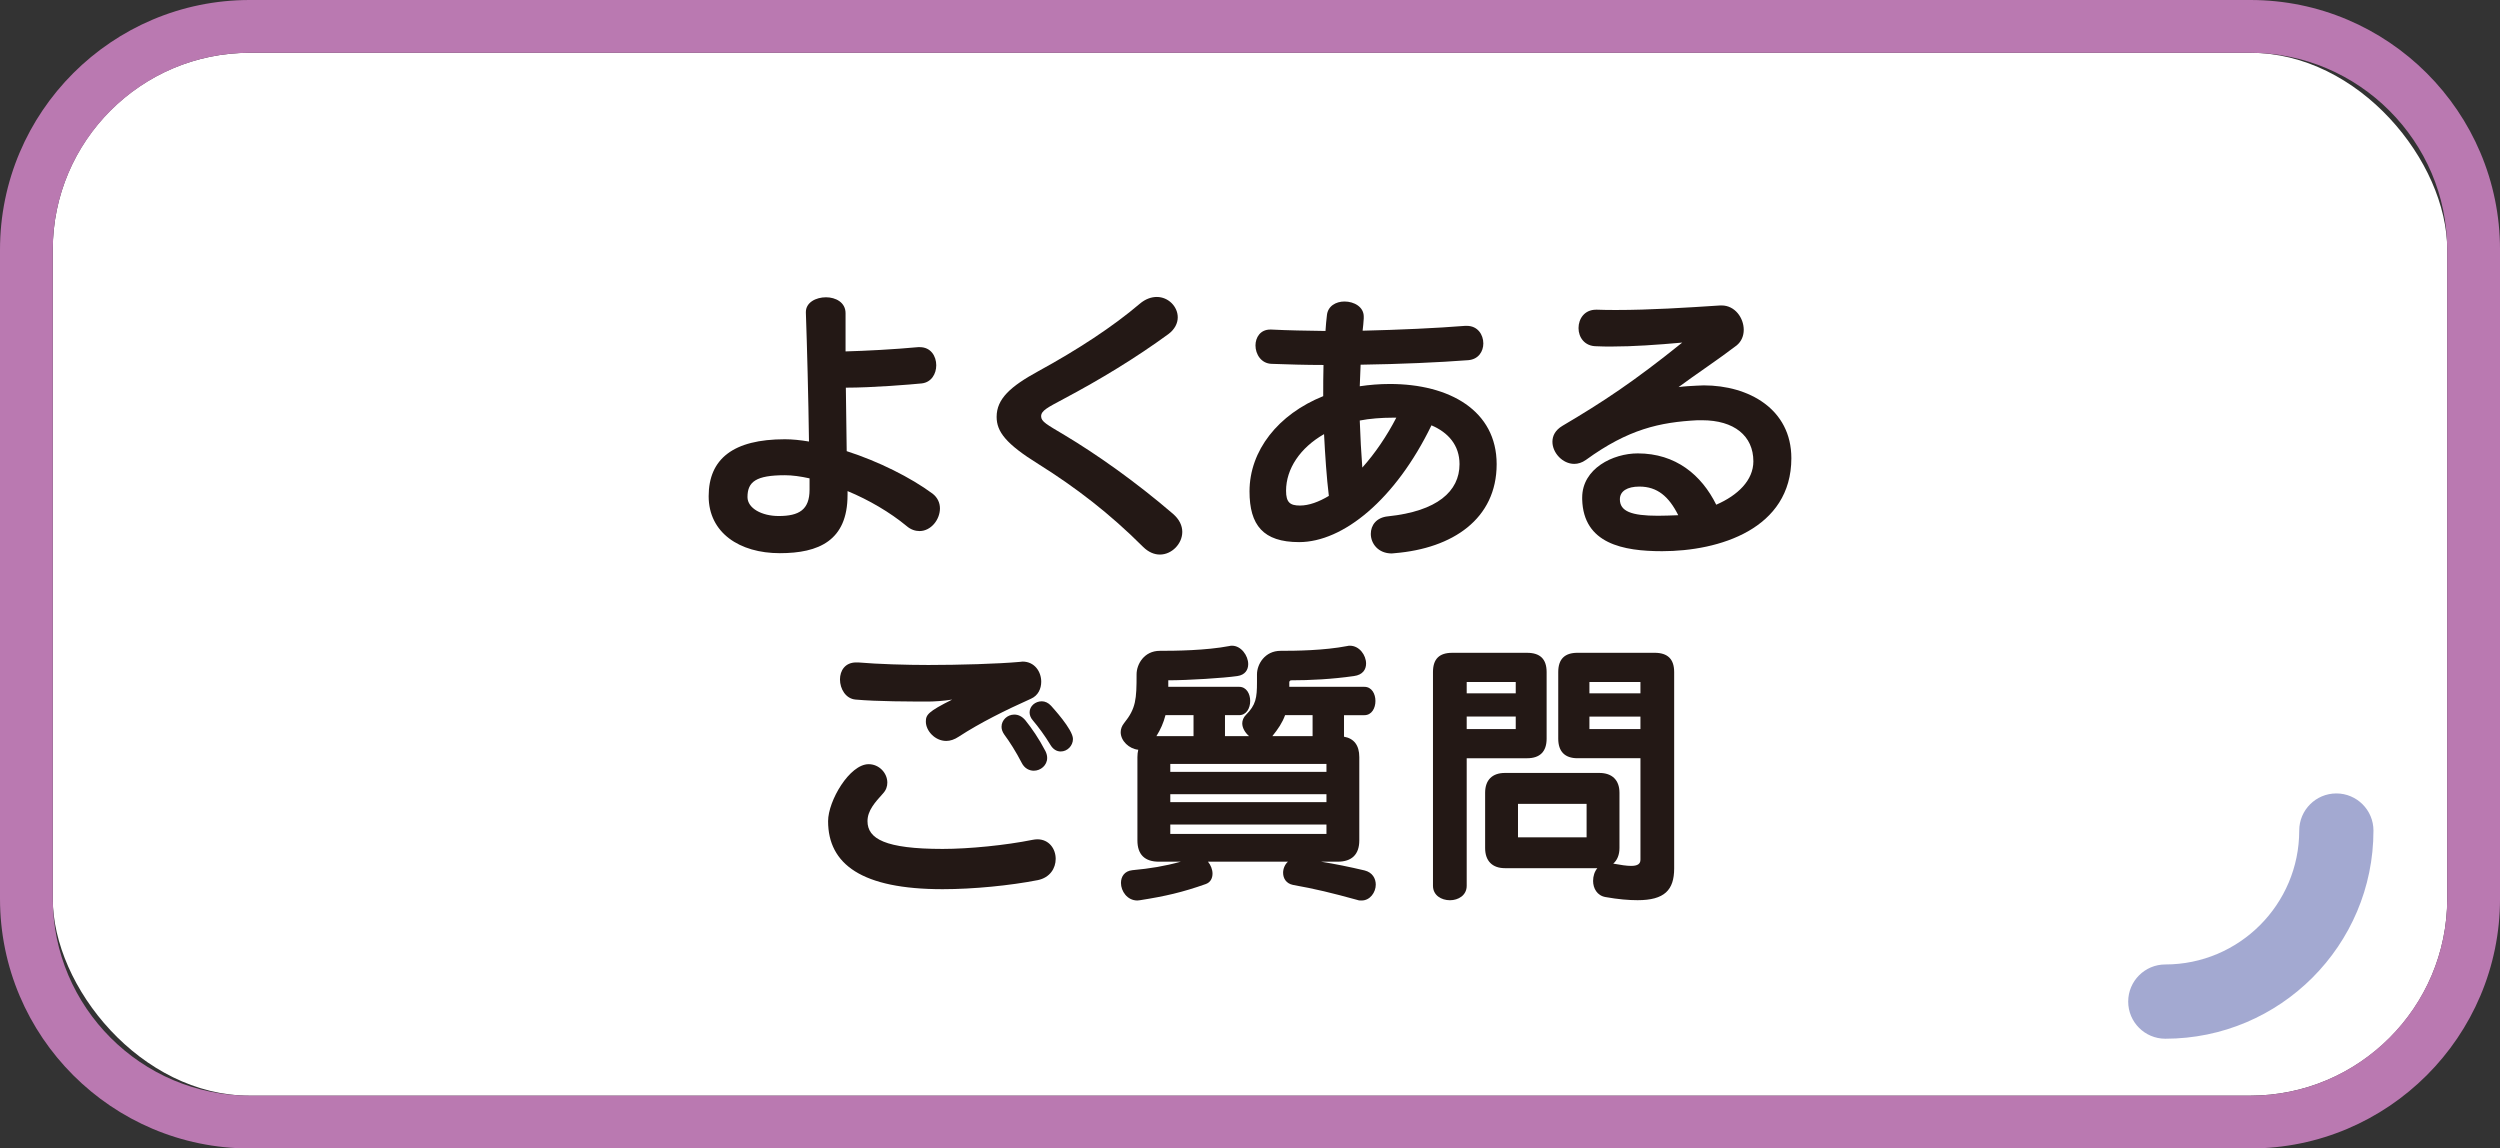
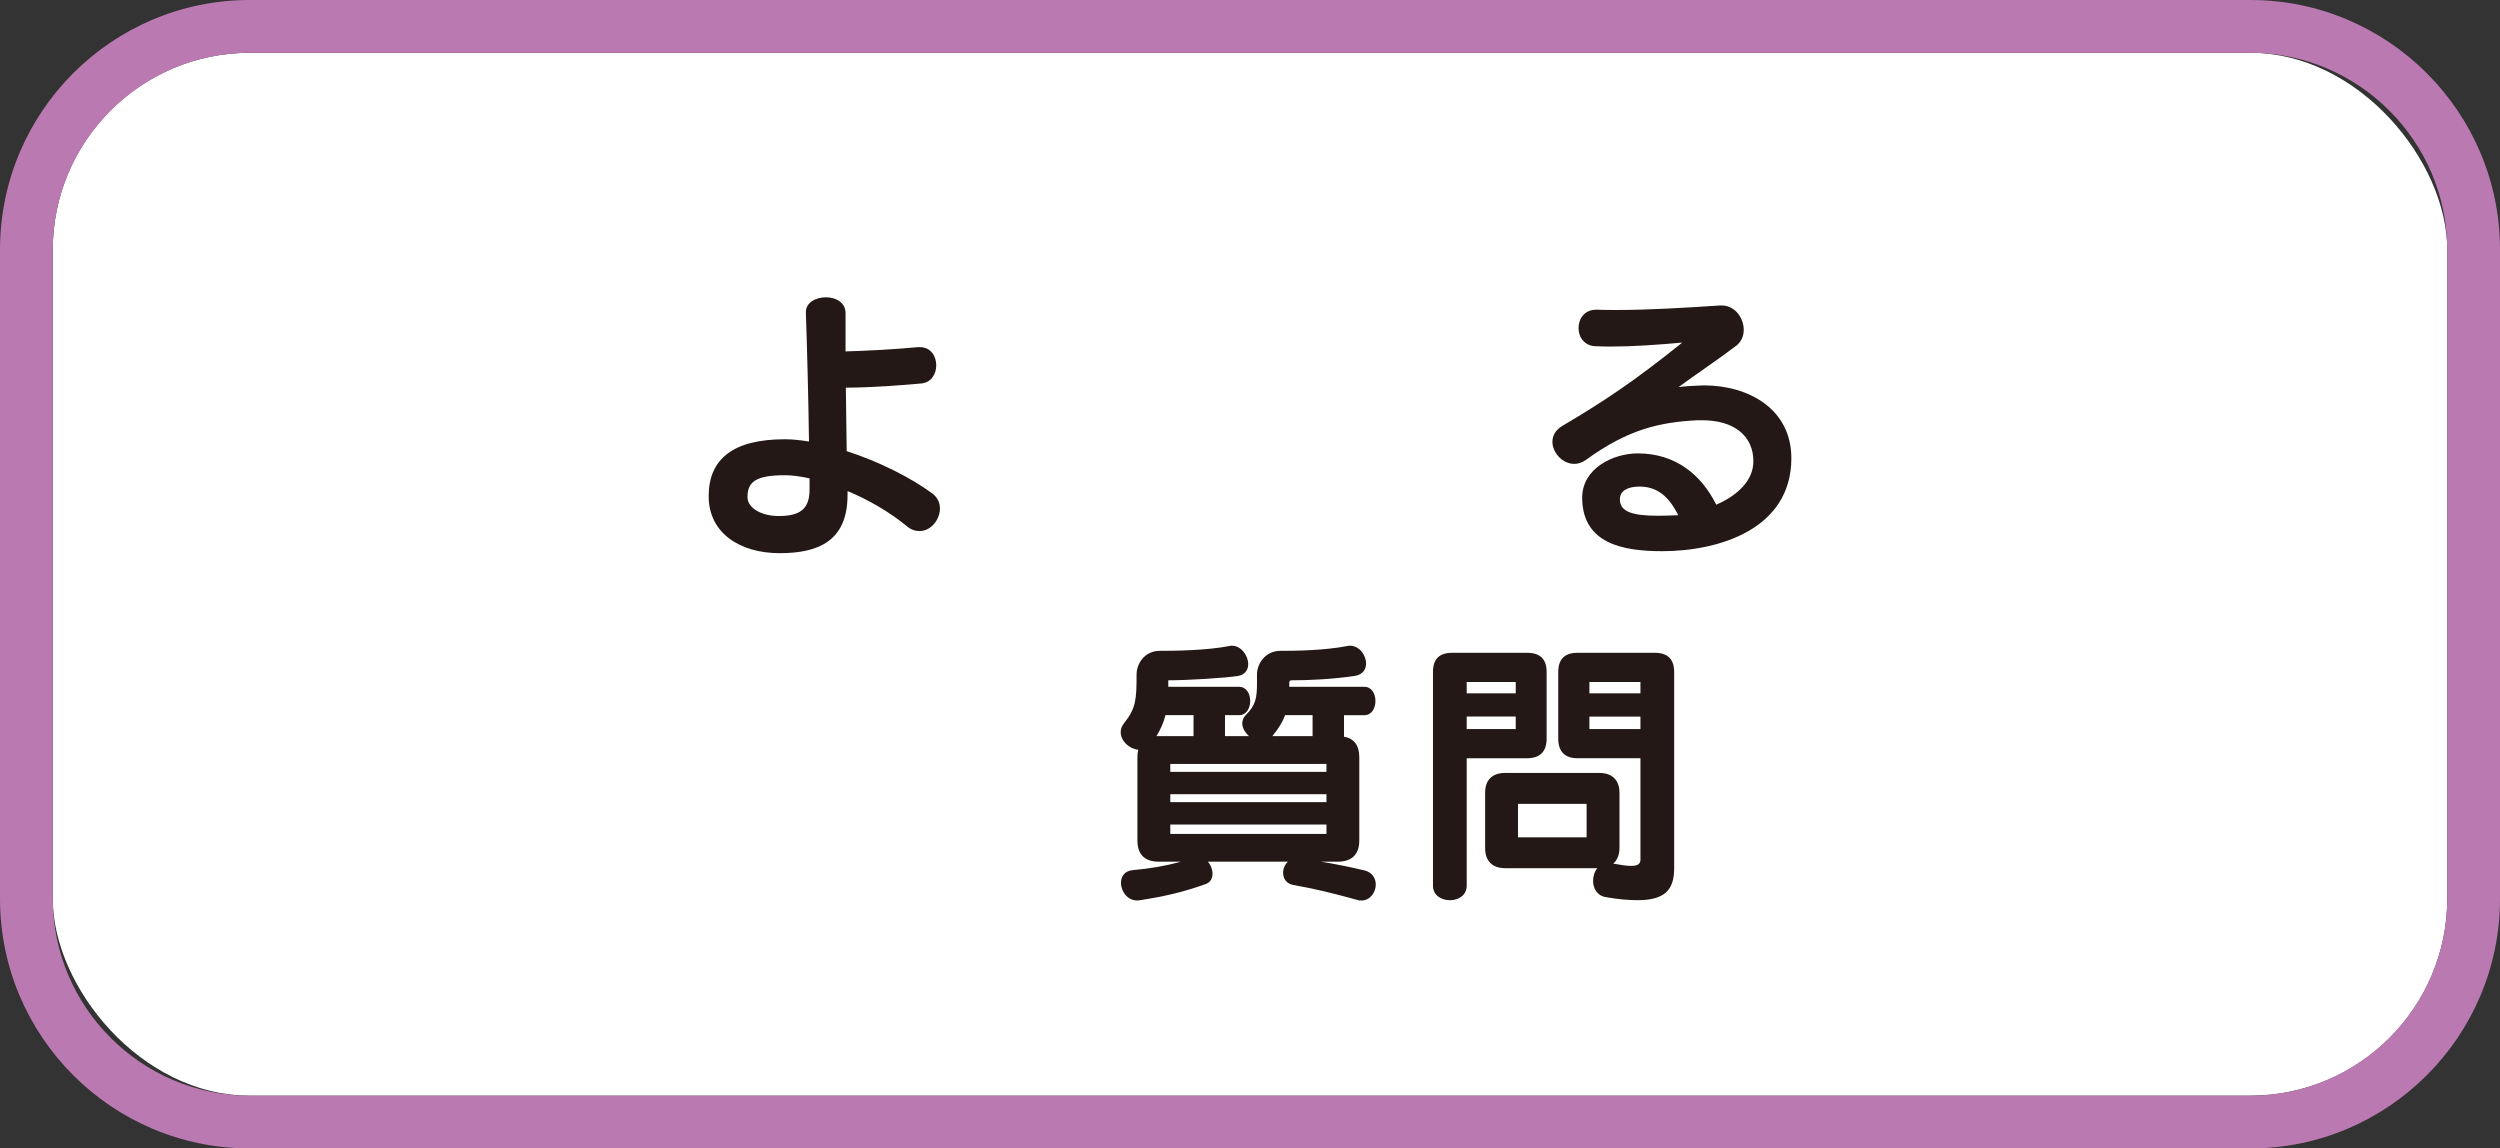
<svg xmlns="http://www.w3.org/2000/svg" id="_レイヤー_1" data-name="レイヤー 1" viewBox="0 0 146.173 67.148">
  <rect x="0" y="0" width="146.173" height="67.148" fill="#333333" stroke="none" />
  <rect x="3.087" y="3.087" width="140" height="60.975" rx="11.513" ry="11.513" style="fill: #fff; stroke-width: 0px;" />
  <path d="m131.573,3.087c6.332,0,11.513,5.181,11.513,11.513v37.949c0,6.332-5.181,11.513-11.513,11.513H14.6c-6.332,0-11.513-5.181-11.513-11.513V14.6c0-6.332,5.181-11.513,11.513-11.513h116.974m0-3.087H14.6C6.549,0,0,6.549,0,14.6v37.949c0,8.05,6.549,14.6,14.6,14.6h116.974c8.05,0,14.6-6.549,14.6-14.6V14.6c0-8.05-6.55-14.6-14.6-14.6h0Z" style="fill: #ba79b1; stroke-width: 0px;" />
-   <path d="m126.604,60.733c-1.199,0-2.17-.972-2.17-2.171s.972-2.171,2.17-2.171c4.317,0,7.83-3.512,7.83-7.829,0-1.199.972-2.171,2.17-2.171s2.17.972,2.17,2.171c0,6.711-5.46,12.171-12.17,12.171Z" style="fill: #a3a9d1; stroke-width: 0px;" />
  <g>
    <path d="m49.555,28.947c0,2.668-1.69,3.397-3.961,3.397-2.353,0-4.159-1.192-4.159-3.33,0-2.188,1.442-3.331,4.458-3.331.431,0,.911.05,1.408.133-.033-2.503-.116-5.668-.182-7.523v-.05c0-.564.596-.861,1.176-.861.564,0,1.144.298,1.144.928v2.237c1.193-.033,2.801-.116,4.242-.249h.1c.646,0,.961.53.961,1.06,0,.497-.281.994-.845,1.06-.663.066-2.867.249-4.441.249.017,1.292.033,2.602.05,3.712,1.856.596,3.745,1.541,5.021,2.485.298.231.431.547.431.861,0,.663-.53,1.326-1.193,1.326-.249,0-.514-.083-.763-.299-.961-.795-2.203-1.524-3.446-2.038v.232Zm-2.221-.978c-.53-.116-1.011-.183-1.441-.183-1.69,0-2.188.381-2.188,1.276,0,.662.845,1.109,1.823,1.109,1.192,0,1.806-.364,1.806-1.541v-.662Z" style="fill: #231815; stroke-width: 0px;" />
-     <path d="m66.839,31.979c-1.955-1.955-3.944-3.479-6.114-4.839-1.923-1.193-2.453-1.905-2.453-2.768,0-1.044.796-1.772,2.437-2.668,2.303-1.259,4.357-2.602,5.932-3.943.332-.282.68-.398.995-.398.679,0,1.226.564,1.226,1.192,0,.332-.165.696-.547.979-1.905,1.392-3.977,2.651-6.131,3.794-.928.497-1.31.68-1.31,1.011,0,.315.332.481,1.359,1.094,1.855,1.11,4.126,2.701,6.347,4.607.381.331.547.695.547,1.06,0,.695-.613,1.325-1.31,1.325-.315,0-.663-.133-.978-.447Z" style="fill: #231815; stroke-width: 0px;" />
-     <path d="m85.768,19.053c.63,0,.961.514.961,1.027,0,.465-.281.929-.878.979-1.724.132-3.993.231-6.297.265-.017.431-.033.846-.05,1.26.564-.083,1.144-.133,1.757-.133,3.496,0,6.247,1.558,6.247,4.689,0,3.198-2.568,4.922-5.949,5.203-.066,0-.116.017-.183.017-.795,0-1.226-.58-1.226-1.144,0-.497.315-.961,1.011-1.027,2.866-.298,4.176-1.458,4.176-3.049,0-1.11-.663-1.855-1.641-2.271-2.104,4.342-5.17,6.828-7.738,6.828-2.104,0-2.9-.995-2.9-2.967,0-2.386,1.674-4.507,4.309-5.567,0-.613,0-1.227.017-1.823-1.06,0-2.088-.033-3.032-.066-.613-.017-.945-.564-.945-1.077,0-.464.282-.928.862-.928h.066c.961.05,2.038.066,3.165.083.017-.315.05-.613.083-.911.05-.547.53-.812,1.027-.812.564,0,1.127.315,1.127.878v.116c-.017.232-.033.464-.066.713,2.154-.05,4.309-.149,5.981-.282h.116Zm-8.352,6.33c-1.392.796-2.221,2.022-2.221,3.314,0,.68.232.862.812.862.53,0,1.109-.216,1.69-.564-.132-1.077-.215-2.337-.281-3.613Zm3.993-.961c-.596,0-1.325.05-1.905.166.033.961.083,1.872.149,2.751.745-.829,1.441-1.856,1.988-2.917h-.232Z" style="fill: #231815; stroke-width: 0px;" />
    <path d="m99.237,24.572c-2.187.116-4.026.514-6.512,2.32-.232.165-.464.231-.68.231-.68,0-1.276-.646-1.276-1.292,0-.349.166-.68.58-.929,2.387-1.408,4.192-2.602,7.01-4.871-1.475.132-2.867.231-4.126.231-.299,0-.597,0-.894-.017-.696,0-1.044-.53-1.044-1.06,0-.547.348-1.077,1.027-1.077h.065c.365.017.746.017,1.144.017,1.923,0,4.044-.133,6.049-.265h.083c.778,0,1.292.729,1.292,1.425,0,.348-.132.68-.414.911-1.06.812-2.436,1.724-3.397,2.437.365-.05.73-.066,1.06-.083.133,0,.282-.017.415-.017,2.618,0,5.12,1.375,5.12,4.259,0,4.143-4.226,5.436-7.557,5.436-2.269,0-4.606-.432-4.673-3.033v-.1c0-1.706,1.807-2.585,3.248-2.585,2.221,0,3.728,1.26,4.59,3,1.26-.547,2.171-1.426,2.171-2.536,0-1.491-1.127-2.402-2.999-2.402h-.282Zm-3.38,3.878c-.713,0-1.144.265-1.144.745,0,.696.663.961,2.221.961.348,0,.745-.016,1.192-.032-.546-1.094-1.226-1.674-2.269-1.674Z" style="fill: #231815; stroke-width: 0px;" />
-     <path d="m55.112,51.99c-4.723,0-6.694-1.459-6.694-3.978,0-1.193,1.26-3.331,2.37-3.331.612,0,1.093.514,1.093,1.077,0,.216-.065.432-.248.63-.48.53-.911,1.011-.911,1.624,0,1.027,1.027,1.624,4.391,1.624,1.558,0,3.695-.216,5.253-.53.1-.017.199-.033.282-.033.696,0,1.077.564,1.077,1.144,0,.547-.331,1.094-1.044,1.243-1.607.315-3.762.53-5.568.53Zm-4.921-13.257c1.144.099,2.816.148,4.093.148,1.79,0,4.076-.066,5.353-.182.05,0,.1-.017.149-.017.712,0,1.094.597,1.094,1.177,0,.414-.183.811-.597.994-1.476.662-2.983,1.408-4.226,2.22-.249.166-.497.249-.73.249-.663,0-1.193-.597-1.193-1.127,0-.398.116-.58,1.541-1.292-.497.082-1.094.115-1.342.115-1.077,0-3.032,0-4.309-.115-.58-.05-.911-.63-.911-1.177,0-.514.298-.994.944-.994h.133Zm10.257,6.33c-.265,0-.547-.133-.712-.464-.332-.646-.713-1.243-1.011-1.641-.116-.166-.166-.315-.166-.464,0-.398.348-.713.745-.713.232,0,.448.1.646.331.382.48.779,1.044,1.177,1.807.066.133.1.265.1.398,0,.431-.381.746-.779.746Zm.961-1.524c-.298-.497-.712-1.06-1.011-1.409-.148-.165-.198-.331-.198-.48,0-.364.331-.646.712-.646.183,0,.382.083.547.266.066.083,1.276,1.375,1.276,1.938,0,.398-.331.73-.713.73-.231,0-.447-.116-.613-.398Z" style="fill: #231815; stroke-width: 0px;" />
    <path d="m77.242,50.382c.812.132,1.641.298,2.553.514.447.115.645.464.645.828,0,.447-.331.928-.828.928-.083,0-.166,0-.249-.033-1.508-.414-2.452-.645-3.762-.878-.398-.083-.579-.381-.579-.713,0-.231.099-.48.281-.645h-4.673c.165.198.265.464.265.695,0,.266-.115.514-.398.613-1.358.48-2.369.713-3.845.944-.05,0-.1.017-.148.017-.597,0-.962-.547-.962-1.027,0-.364.199-.695.663-.745,1.06-.1,1.873-.232,2.834-.497h-1.276c-.828,0-1.259-.415-1.259-1.243v-4.872c0-.149.017-.298.049-.431-.529-.05-1.027-.514-1.027-1.027,0-.183.066-.364.199-.53.696-.861.73-1.392.73-2.851,0-.597.447-1.375,1.358-1.375.894,0,2.685-.017,4.076-.282.05-.017.1-.017.149-.017.53,0,.944.58.944,1.077,0,.332-.182.63-.629.696-.796.116-2.9.249-4.044.249v.381h4.143c.432,0,.646.414.646.828,0,.415-.215.829-.646.829h-.828v1.227h1.408c-.231-.199-.398-.481-.398-.746,0-.166.066-.348.216-.497.58-.58.645-.994.645-1.906v-.464c0-.597.465-1.375,1.376-1.375.894,0,2.535-.017,3.91-.282.05-.017.1-.017.149-.017.547,0,.944.547.944,1.045,0,.348-.198.662-.712.729-1.276.183-2.552.249-3.695.249-.017,0-.083.066-.083.083v.298h4.392c.431,0,.645.414.645.828,0,.415-.215.829-.645.829h-1.193v1.259c.58.1.894.498.894,1.193v4.872c0,.828-.447,1.243-1.26,1.243h-.978Zm-7.457-8.567h-1.64c-.116.447-.282.828-.531,1.227h2.171v-1.227Zm7.772,2.85h-9.131v.465h9.131v-.465Zm0,1.773h-9.131v.464h9.131v-.464Zm0,1.773h-9.131v.547h9.131v-.547Zm-.812-6.396h-1.607c-.165.447-.398.795-.745,1.227h2.353v-1.227Z" style="fill: #231815; stroke-width: 0px;" />
    <path d="m83.785,39.296c0-.763.364-1.127,1.127-1.127h4.374c.763,0,1.144.364,1.144,1.127v3.894c0,.746-.381,1.144-1.144,1.144h-3.529v7.457c0,.564-.497.845-.978.845-.497,0-.994-.281-.994-.845v-12.494Zm4.839.579h-2.867v.663h2.867v-.663Zm0,2.022h-2.867v.729h2.867v-.729Zm7.291,2.436h-3.679c-.746,0-1.127-.398-1.127-1.144v-3.894c0-.763.381-1.127,1.127-1.127h4.507c.763,0,1.144.364,1.144,1.127v11.483c0,1.26-.564,1.855-2.138,1.855-.514,0-1.127-.049-1.872-.182-.497-.083-.73-.514-.73-.944,0-.282.083-.547.249-.746h-5.402c-.746,0-1.16-.431-1.16-1.177v-3.231c0-.745.414-1.16,1.16-1.16h5.518c.746,0,1.177.415,1.177,1.16v3.231c0,.398-.133.713-.364.911.447.083.795.133,1.044.133.381,0,.547-.116.547-.364v-5.933Zm-3.148,2.668h-4.011v1.955h4.011v-1.955Zm3.148-7.126h-2.983v.663h2.983v-.663Zm0,2.022h-2.983v.729h2.983v-.729Z" style="fill: #231815; stroke-width: 0px;" />
  </g>
</svg>